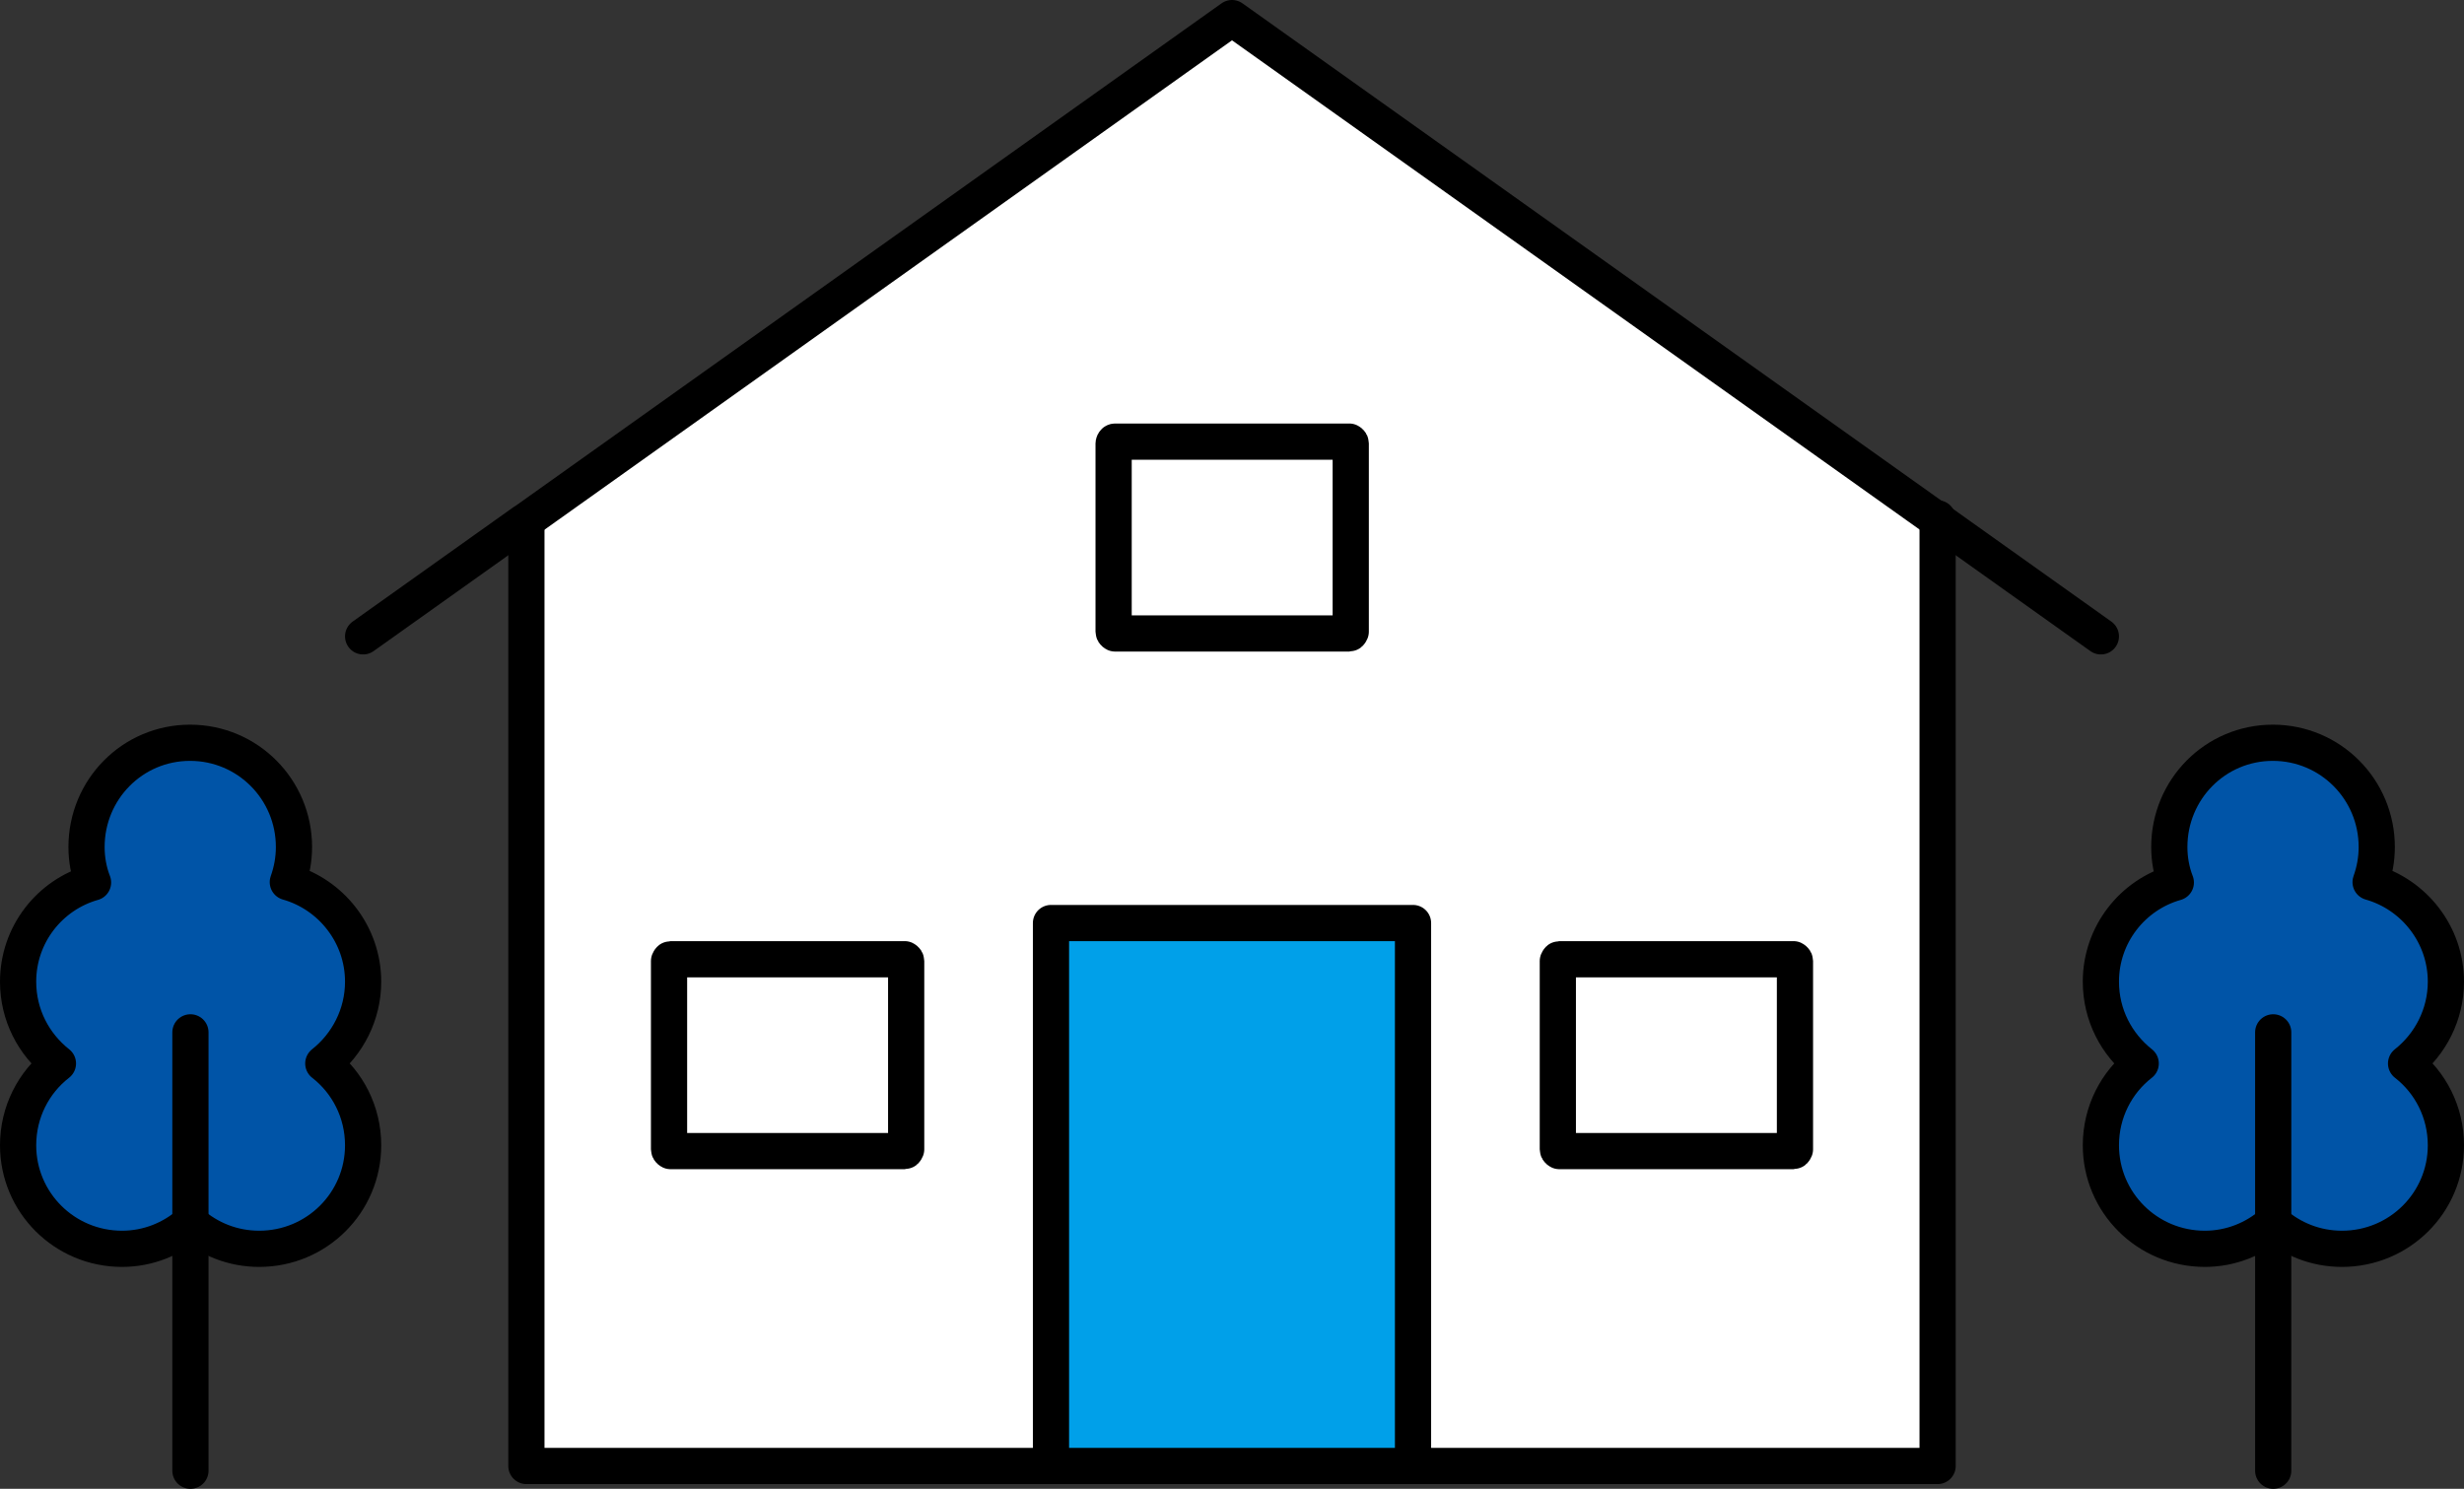
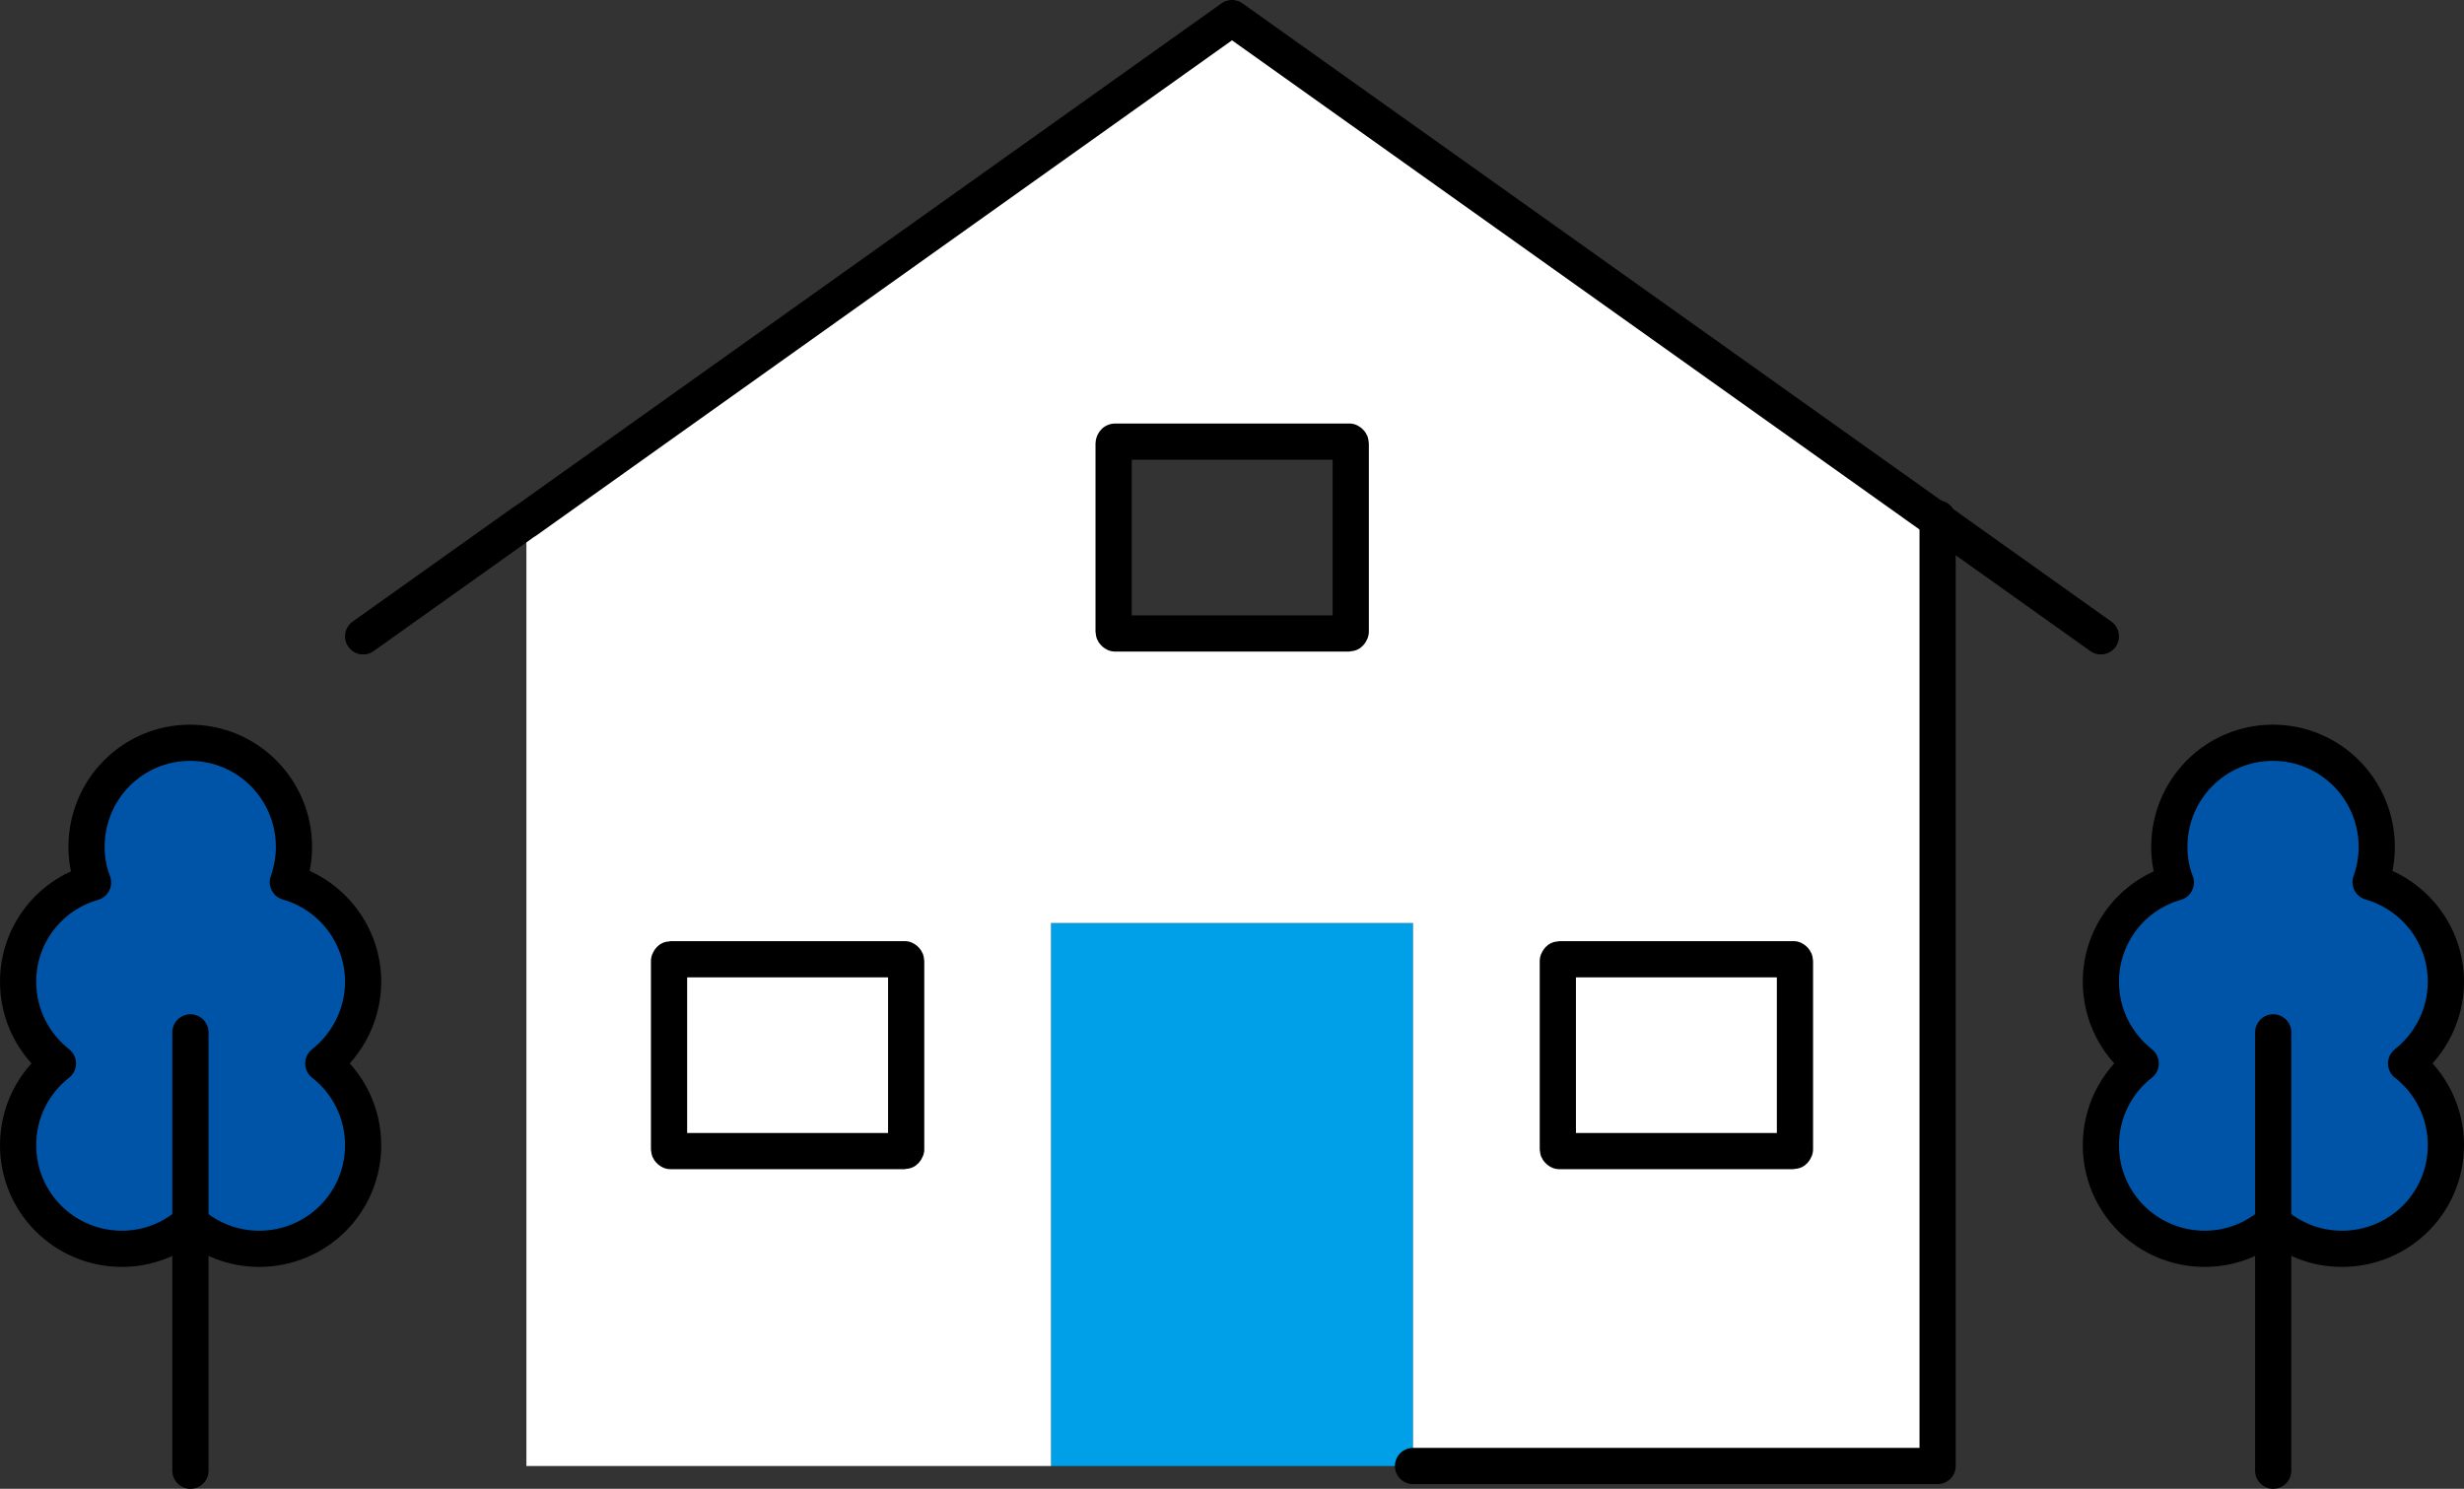
<svg xmlns="http://www.w3.org/2000/svg" id="_レイヤー_2" data-name="レイヤー 2" viewBox="0 0 68.06 41.13">
  <rect x="0" y="0" width="68.06" height="41.13" fill="#333333" stroke="none" />
  <defs>
    <style>
      .cls-1 {
        fill: #fff;
      }

      .cls-2 {
        fill: #00a0e9;
      }

      .cls-3 {
        fill: none;
      }

      .cls-3, .cls-4 {
        stroke: #000;
        stroke-linecap: round;
        stroke-linejoin: round;
      }

      .cls-4 {
        fill: #0054a7;
      }
    </style>
  </defs>
  <g id="_レイヤー_1-2" data-name="レイヤー 1">
    <g>
      <g>
        <rect class="cls-2" x="29.03" y="25.5" width="10" height="15" />
        <path class="cls-1" d="M25.03,26.55v5.2s-.02.05-.04.05h-6.47s-.04-.02-.04-.05v-5.2s.02-.05.04-.05h6.47s.04.02.04.05Z" />
        <path class="cls-1" d="M49.58,26.55v5.2s-.02.05-.04.05h-6.47s-.04-.02-.04-.05v-5.2s.02-.05.04-.05h6.47s.04.02.04.05Z" />
-         <path class="cls-1" d="M37.31,12.25v5.2s-.02.05-.04.05h-6.47s-.04-.02-.04-.05v-5.2s.01-.05.04-.05h6.47s.04.02.04.05Z" />
        <path class="cls-1" d="M53.52,14.37v26.13h-14.49v-15h-10v15h-14.49V14.42l-.02-.03L34.03.5l19.42,13.82.07.05ZM49.58,31.75v-5.2s-.02-.05-.04-.05h-6.47s-.04.02-.04.05v5.2s.02.05.04.05h6.47s.04-.02.04-.05ZM37.31,17.45v-5.2s-.02-.05-.04-.05h-6.47s-.04.02-.04.05v5.2s.01.05.04.05h6.47s.04-.02.04-.05ZM25.03,31.75v-5.2s-.02-.05-.04-.05h-6.47s-.04.02-.04.05v5.2s.02.05.04.05h6.47s.04-.02.04-.05Z" />
      </g>
      <g>
        <polyline class="cls-3" points="58.03 17.58 53.52 14.37 53.45 14.32 34.03 .5 14.52 14.39 14.47 14.42 10.03 17.58" />
-         <path class="cls-3" d="M29.03,40.5h-14.49V14.42" />
        <path class="cls-3" d="M53.52,14.32v26.18h-14.49" />
        <path class="cls-3" d="M49.54,31.8h-6.47s-.04-.02-.04-.05v-5.2s.02-.05.04-.05h6.47s.04.02.04.05v5.2s-.02.05-.04.05Z" />
        <path class="cls-3" d="M24.99,31.8h-6.47s-.04-.02-.04-.05v-5.2s.02-.05.04-.05h6.47s.04.02.04.05v5.2s-.02.05-.04.05Z" />
        <path class="cls-3" d="M37.27,17.5h-6.47s-.04-.02-.04-.05v-5.2s.01-.05.04-.05h6.47s.04.02.04.05v5.2s-.02.05-.04.05Z" />
-         <rect class="cls-3" x="29.03" y="25.5" width="10" height="15" />
      </g>
    </g>
    <path class="cls-2" d="M62.78,20.52c1.59,0,2.87,1.29,2.87,2.88,0,.34-.06.66-.17.97,1.2.34,2.08,1.45,2.08,2.75,0,.91-.43,1.73-1.1,2.26.67.52,1.1,1.34,1.1,2.26,0,1.58-1.28,2.86-2.87,2.86-.73,0-1.39-.27-1.9-.72-.51.45-1.17.72-1.89.72-1.59,0-2.87-1.28-2.87-2.86,0-.92.43-1.74,1.1-2.26-.67-.53-1.1-1.34-1.1-2.26,0-1.3.87-2.4,2.07-2.74-.12-.31-.18-.64-.18-.98,0-1.59,1.28-2.88,2.86-2.88Z" />
    <path class="cls-4" d="M62.79,33.78c.51.45,1.17.72,1.9.72,1.59,0,2.87-1.28,2.87-2.86,0-.92-.43-1.74-1.1-2.26.67-.53,1.1-1.35,1.1-2.26,0-1.3-.88-2.41-2.08-2.75.11-.31.17-.63.17-.97,0-1.59-1.28-2.88-2.87-2.88s-2.86,1.29-2.86,2.88c0,.34.06.67.18.98-1.2.34-2.07,1.44-2.07,2.74,0,.92.43,1.73,1.1,2.26-.67.52-1.1,1.34-1.1,2.26,0,1.58,1.28,2.86,2.87,2.86.72,0,1.38-.27,1.89-.72Z" />
    <polyline class="cls-3" points="62.79 28.52 62.79 33.78 62.79 40.63" />
-     <path class="cls-2" d="M5.25,20.52c1.59,0,2.87,1.29,2.87,2.88,0,.34-.06.66-.17.97,1.2.34,2.08,1.45,2.08,2.75,0,.91-.43,1.73-1.1,2.26.67.52,1.1,1.34,1.1,2.26,0,1.58-1.28,2.86-2.87,2.86-.73,0-1.39-.27-1.9-.72-.51.45-1.17.72-1.89.72-1.59,0-2.87-1.28-2.87-2.86,0-.92.43-1.74,1.1-2.26-.67-.53-1.1-1.34-1.1-2.26,0-1.3.87-2.4,2.07-2.74-.12-.31-.18-.64-.18-.98,0-1.59,1.28-2.88,2.86-2.88Z" />
    <path class="cls-4" d="M5.26,33.78c.51.45,1.17.72,1.9.72,1.59,0,2.87-1.28,2.87-2.86,0-.92-.43-1.74-1.1-2.26.67-.53,1.1-1.35,1.1-2.26,0-1.3-.88-2.41-2.08-2.75.11-.31.17-.63.17-.97,0-1.59-1.28-2.88-2.87-2.88s-2.86,1.29-2.86,2.88c0,.34.06.67.18.98-1.2.34-2.07,1.44-2.07,2.74,0,.92.43,1.73,1.1,2.26-.67.52-1.1,1.34-1.1,2.26,0,1.58,1.28,2.86,2.87,2.86.72,0,1.38-.27,1.89-.72Z" />
    <polyline class="cls-3" points="5.26 28.52 5.26 33.78 5.26 40.63" />
  </g>
</svg>